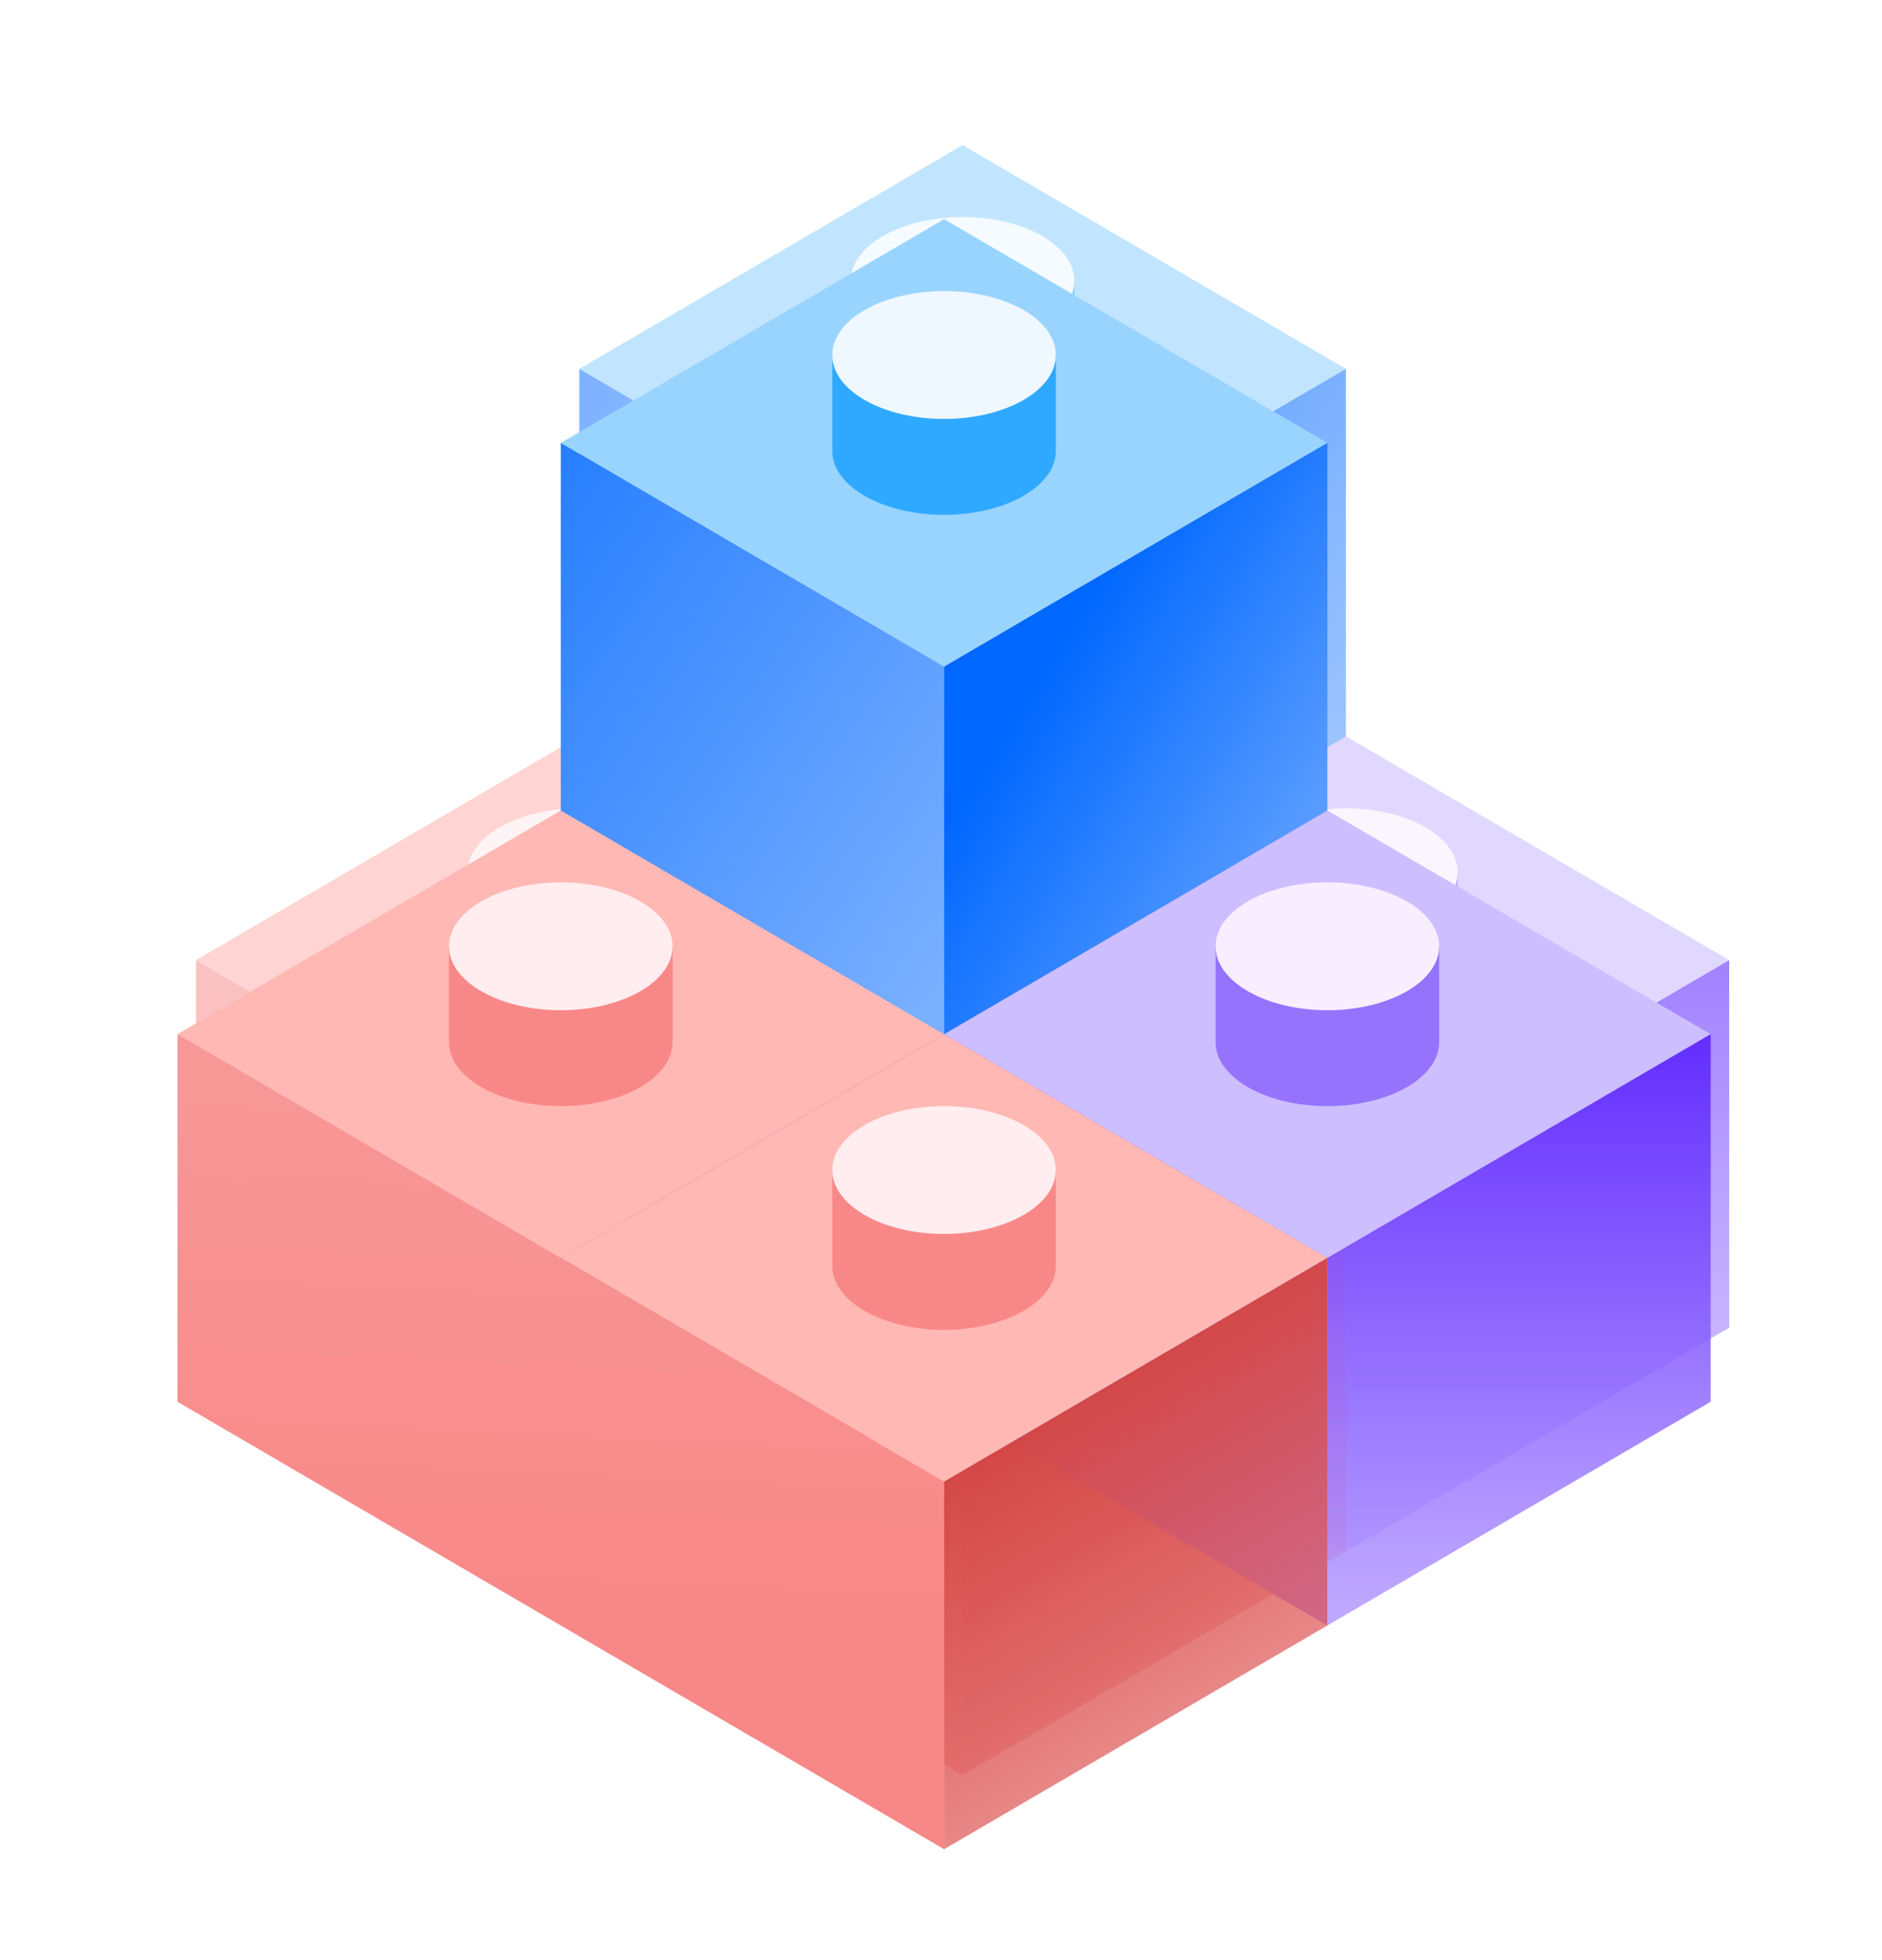
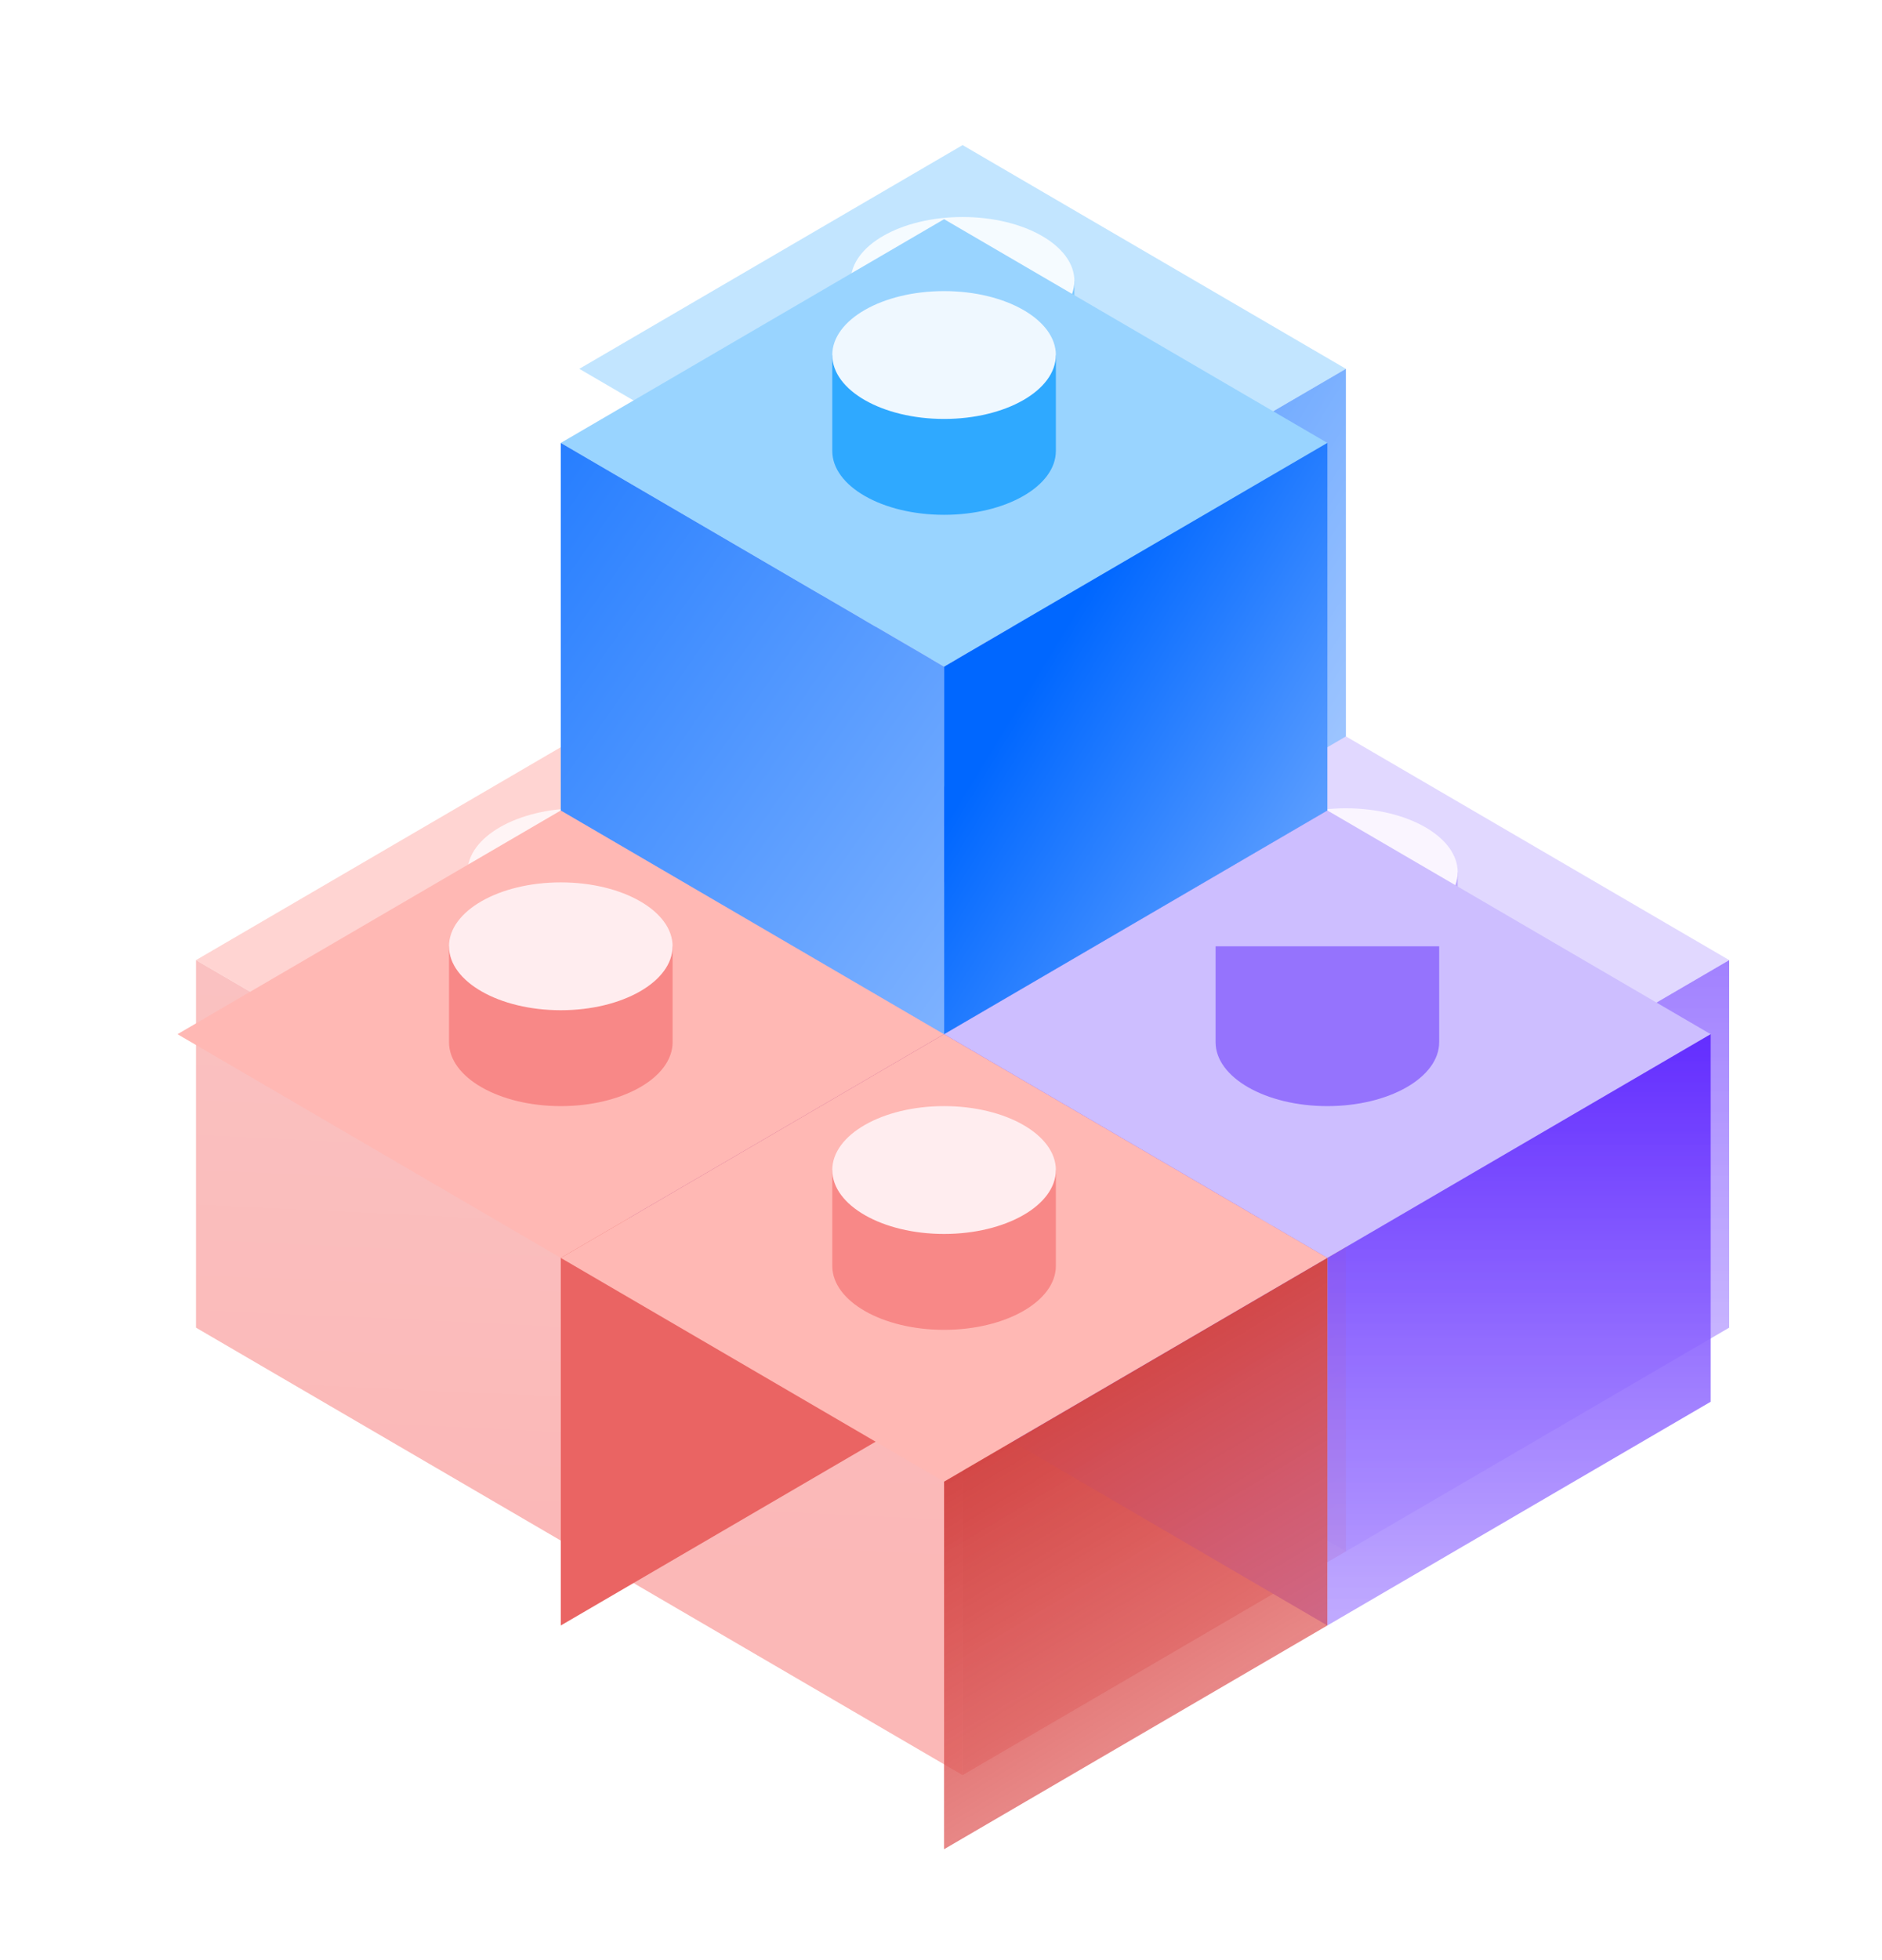
<svg xmlns="http://www.w3.org/2000/svg" width="122" height="127" fill="none" opt="1">
  <g filter="url(#a)" opacity=".6">
    <path fill="#CDBEFF" d="M37.554 47.706 62.4 33.212l24.847 14.494L62.4 62.2z" />
    <path fill="#936DFF" d="m62.4 86.012 24.847-14.495V47.707L62.4 62.2z" />
-     <path fill="#A080FF" d="M37.553 47.706v23.811L62.4 86.013V62.2z" />
    <path fill="#BCAAFC" d="m60.33 45.635 8.516-4.866a4 4 0 0 1 4.473.342c2.208 1.755 1.953 5.183-.49 6.593l-6.392 3.691z" />
    <path fill="#9573FD" fill-rule="evenodd" d="M69.647 42.011H55.152v6.213c0 2.286 3.245 4.14 7.247 4.14 4.003 0 7.248-1.854 7.248-4.14z" clip-rule="evenodd" />
    <ellipse cx="62.399" cy="42.012" fill="#F7EEFF" rx="7.247" ry="4.141" />
    <path fill="#CDBEFF" d="m62.4 62.2 24.847-14.494L112.095 62.2 87.247 76.694z" />
    <path fill="url(#b)" d="m87.247 100.506 24.847-14.494V62.2L87.247 76.694z" />
    <path fill="#A080FF" d="M62.4 62.2v23.812l24.848 14.494V76.694z" />
    <path fill="#9573FD" fill-rule="evenodd" d="M94.494 56.506H80v6.211c0 2.288 3.245 4.142 7.247 4.142 4.003 0 7.247-1.854 7.247-4.141v-6.212" clip-rule="evenodd" />
    <ellipse cx="87.247" cy="56.506" fill="#F7EEFF" rx="7.247" ry="4.141" />
    <path fill="#FFB8B4" d="m12.706 62.2 24.847-14.494L62.4 62.2 37.553 76.694z" />
    <path fill="#EA6463" d="M37.554 100.506 62.4 86.012V62.2L37.554 76.694z" />
    <path fill="#F88887" fill-rule="evenodd" d="M44.802 56.506H30.308v6.211c0 2.288 3.245 4.142 7.247 4.142s7.247-1.854 7.247-4.141v-6.212" clip-rule="evenodd" />
    <ellipse cx="37.554" cy="56.506" fill="#FFEDEF" rx="7.247" ry="4.141" />
    <path fill="#FFB8B4" d="M37.554 76.694 62.4 62.2l24.847 14.494L62.4 91.188z" />
    <g filter="url(#c)">
      <path fill="url(#d)" d="m62.4 115 24.847-14.494V76.694L62.4 91.188z" />
    </g>
    <path fill="url(#e)" fill-rule="evenodd" d="M12.706 86.012V62.2l24.847 14.494L62.4 91.188V115l-24.847-14.494z" clip-rule="evenodd" />
    <path fill="#F88887" fill-rule="evenodd" d="M69.647 71H55.152v6.211c0 2.288 3.245 4.142 7.247 4.142 4.003 0 7.247-1.854 7.248-4.141z" clip-rule="evenodd" />
    <ellipse cx="62.399" cy="71" fill="#FFEDEF" rx="7.247" ry="4.141" />
    <path fill="#99D4FF" d="M37.554 23.894 62.4 9.4l24.847 14.494L62.4 38.388z" />
    <path fill="url(#f)" d="m62.4 62.2 24.847-14.494V23.894L62.4 38.388z" />
-     <path fill="url(#g)" d="M37.553 23.894v23.812L62.4 62.2V38.388z" />
    <path fill="#2FA9FF" fill-rule="evenodd" d="M69.647 18.2H55.152v6.212c0 2.287 3.245 4.14 7.247 4.14 4.003 0 7.247-1.853 7.248-4.14z" clip-rule="evenodd" />
    <ellipse cx="62.399" cy="18.2" fill="#EFF8FF" rx="7.247" ry="4.141" />
  </g>
  <path fill="#CDBEFF" d="M36.354 52.506 61.2 38.012l24.847 14.494L61.2 67z" />
  <path fill="#936DFF" d="m61.2 90.812 24.847-14.495V52.506L61.2 67z" />
  <path fill="#A080FF" d="M36.353 52.506v23.811L61.2 90.813V67z" />
  <path fill="#BCAAFC" d="m59.129 50.435 8.516-4.866a4 4 0 0 1 4.474.341c2.207 1.756 1.953 5.184-.49 6.594l-6.392 3.691z" />
  <path fill="#9573FD" fill-rule="evenodd" d="M68.446 46.811H53.952v6.212c0 2.287 3.245 4.141 7.247 4.141 4.003 0 7.247-1.854 7.247-4.14z" clip-rule="evenodd" />
  <ellipse cx="61.199" cy="46.812" fill="#F7EEFF" rx="7.247" ry="4.141" />
  <path fill="#CDBEFF" d="m61.2 67 24.847-14.494L110.894 67 86.047 81.494z" />
  <path fill="url(#h)" d="m86.047 105.306 24.847-14.494V67L86.047 81.494z" />
  <path fill="#A080FF" d="M61.2 67v23.812l24.847 14.494V81.494z" />
  <path fill="#9573FD" fill-rule="evenodd" d="M93.294 61.306H78.8v6.211c0 2.288 3.245 4.142 7.247 4.142s7.247-1.854 7.247-4.142v-6.211" clip-rule="evenodd" />
-   <ellipse cx="86.047" cy="61.306" fill="#F7EEFF" rx="7.247" ry="4.141" />
  <path fill="#FFB8B4" d="m11.506 67 24.847-14.494L61.2 67 36.353 81.494z" />
  <path fill="#EA6463" d="M36.354 105.306 61.2 90.812V67L36.353 81.494z" />
  <path fill="#F88887" fill-rule="evenodd" d="M43.602 61.306H29.107v6.211c0 2.288 3.245 4.142 7.248 4.142 4.002 0 7.247-1.854 7.247-4.142v-6.211" clip-rule="evenodd" />
  <ellipse cx="36.353" cy="61.306" fill="#FFEDEF" rx="7.247" ry="4.141" />
  <path fill="#FFB8B4" d="M36.354 81.494 61.2 67l24.847 14.494L61.2 95.988z" />
  <g filter="url(#i)">
    <path fill="url(#j)" d="m61.2 119.8 24.847-14.494V81.494L61.2 95.988z" />
  </g>
-   <path fill="url(#k)" fill-rule="evenodd" d="M11.506 90.812V67l24.847 14.494L61.2 95.988V119.8l-24.848-14.494z" clip-rule="evenodd" />
  <path fill="#F88887" fill-rule="evenodd" d="M68.446 75.8H53.952v6.211c0 2.288 3.245 4.142 7.247 4.142 4.003 0 7.247-1.854 7.247-4.141z" clip-rule="evenodd" />
  <ellipse cx="61.199" cy="75.8" fill="#FFEDEF" rx="7.247" ry="4.141" />
-   <path fill="#99D4FF" d="M36.354 28.694 61.2 14.2l24.847 14.494L61.2 43.188z" />
+   <path fill="#99D4FF" d="M36.354 28.694 61.2 14.2l24.847 14.494L61.2 43.188" />
  <path fill="url(#l)" d="m61.2 67 24.847-14.494V28.694L61.2 43.188z" />
  <path fill="url(#m)" d="M36.353 28.694v23.812L61.2 67V43.188z" />
  <path fill="#2FA9FF" fill-rule="evenodd" d="M68.446 23H53.952v6.212c0 2.287 3.245 4.14 7.247 4.14 4.003 0 7.247-1.853 7.247-4.14z" clip-rule="evenodd" />
  <ellipse cx="61.199" cy="23" fill="#EFF8FF" rx="7.247" ry="4.141" />
  <defs>
    <linearGradient id="b" x1="99.671" x2="99.671" y1="62.2" y2="100.506" gradientUnits="userSpaceOnUse">
      <stop stop-color="#632DFF" />
      <stop offset="1" stop-color="#AF93FF" stop-opacity=".78" />
    </linearGradient>
    <linearGradient id="d" x1="64.188" x2="97.608" y1="88.706" y2="144.745" gradientUnits="userSpaceOnUse">
      <stop stop-color="#D24544" />
      <stop offset="1" stop-color="#FB9190" stop-opacity=".24" />
    </linearGradient>
    <linearGradient id="e" x1="37.553" x2="35.763" y1="62.2" y2="100.658" gradientUnits="userSpaceOnUse">
      <stop stop-color="#F79998" />
      <stop offset="1" stop-color="#F88887" />
    </linearGradient>
    <linearGradient id="f" x1="71.652" x2="95.726" y1="33.522" y2="48.261" gradientUnits="userSpaceOnUse">
      <stop stop-color="#0067FF" />
      <stop offset="1" stop-color="#7CB1FF" />
    </linearGradient>
    <linearGradient id="g" x1="24" x2="73.383" y1="10.6" y2="45.045" gradientUnits="userSpaceOnUse">
      <stop stop-color="#0067FF" />
      <stop offset="1" stop-color="#7CB1FF" />
    </linearGradient>
    <linearGradient id="h" x1="98.47" x2="98.47" y1="67" y2="105.306" gradientUnits="userSpaceOnUse">
      <stop stop-color="#632DFF" />
      <stop offset="1" stop-color="#AF93FF" stop-opacity=".78" />
    </linearGradient>
    <linearGradient id="j" x1="62.988" x2="96.408" y1="93.506" y2="149.545" gradientUnits="userSpaceOnUse">
      <stop stop-color="#D24544" />
      <stop offset="1" stop-color="#FB9190" stop-opacity=".24" />
    </linearGradient>
    <linearGradient id="k" x1="36.353" x2="34.563" y1="67" y2="105.458" gradientUnits="userSpaceOnUse">
      <stop stop-color="#F79998" />
      <stop offset="1" stop-color="#F88887" />
    </linearGradient>
    <linearGradient id="l" x1="70.452" x2="94.526" y1="38.322" y2="53.061" gradientUnits="userSpaceOnUse">
      <stop stop-color="#0067FF" />
      <stop offset="1" stop-color="#7CB1FF" />
    </linearGradient>
    <linearGradient id="m" x1="22.8" x2="72.183" y1="15.4" y2="49.845" gradientUnits="userSpaceOnUse">
      <stop stop-color="#0067FF" />
      <stop offset="1" stop-color="#7CB1FF" />
    </linearGradient>
    <filter id="a" width="117.389" height="123.6" x="3.706" y=".4" color-interpolation-filters="sRGB" filterUnits="userSpaceOnUse">
      <feFlood flood-opacity="0" result="BackgroundImageFix" />
      <feBlend in="SourceGraphic" in2="BackgroundImageFix" result="shape" />
      <feGaussianBlur result="effect1_foregroundBlur_3528_121885" stdDeviation="4.5" />
    </filter>
    <filter id="c" width="132.847" height="146.306" x="8.4" y="22.694" color-interpolation-filters="sRGB" filterUnits="userSpaceOnUse">
      <feFlood flood-opacity="0" result="BackgroundImageFix" />
      <feGaussianBlur in="BackgroundImageFix" stdDeviation="27" />
      <feComposite in2="SourceAlpha" operator="in" result="effect1_backgroundBlur_3528_121885" />
      <feBlend in="SourceGraphic" in2="effect1_backgroundBlur_3528_121885" result="shape" />
    </filter>
    <filter id="i" width="132.847" height="146.306" x="7.2" y="27.494" color-interpolation-filters="sRGB" filterUnits="userSpaceOnUse">
      <feFlood flood-opacity="0" result="BackgroundImageFix" />
      <feGaussianBlur in="BackgroundImageFix" stdDeviation="27" />
      <feComposite in2="SourceAlpha" operator="in" result="effect1_backgroundBlur_3528_121885" />
      <feBlend in="SourceGraphic" in2="effect1_backgroundBlur_3528_121885" result="shape" />
    </filter>
  </defs>
</svg>